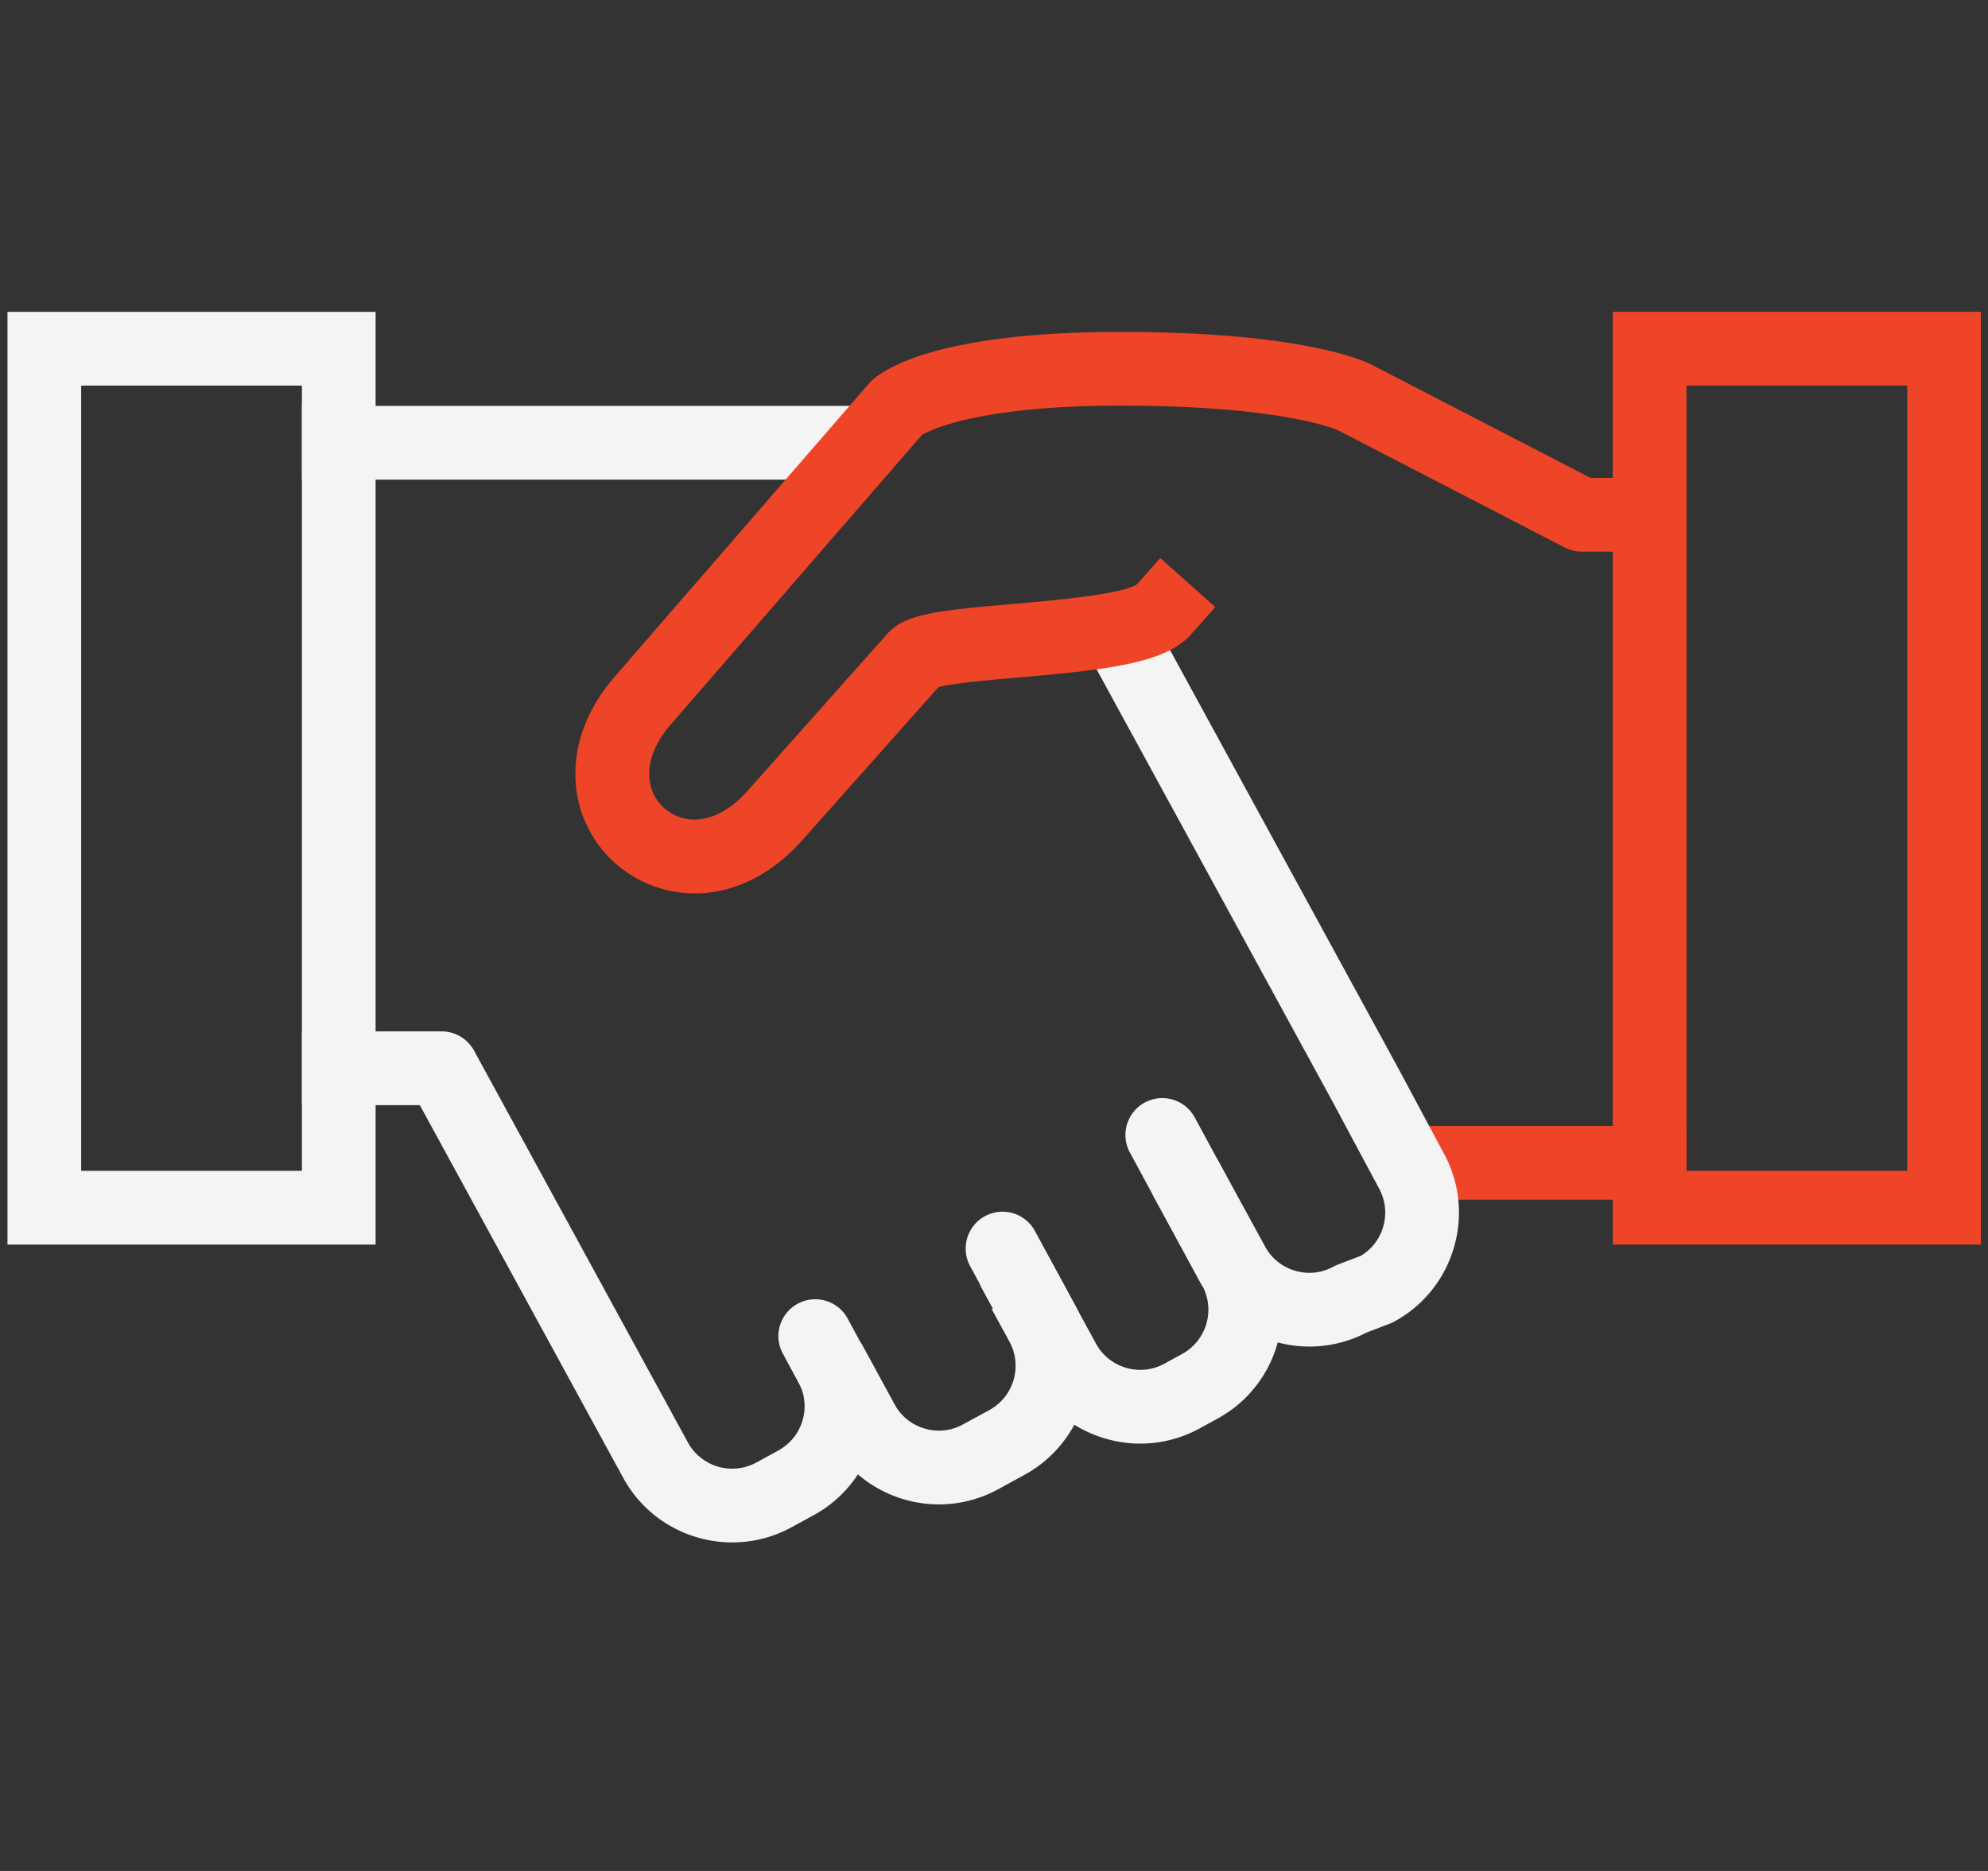
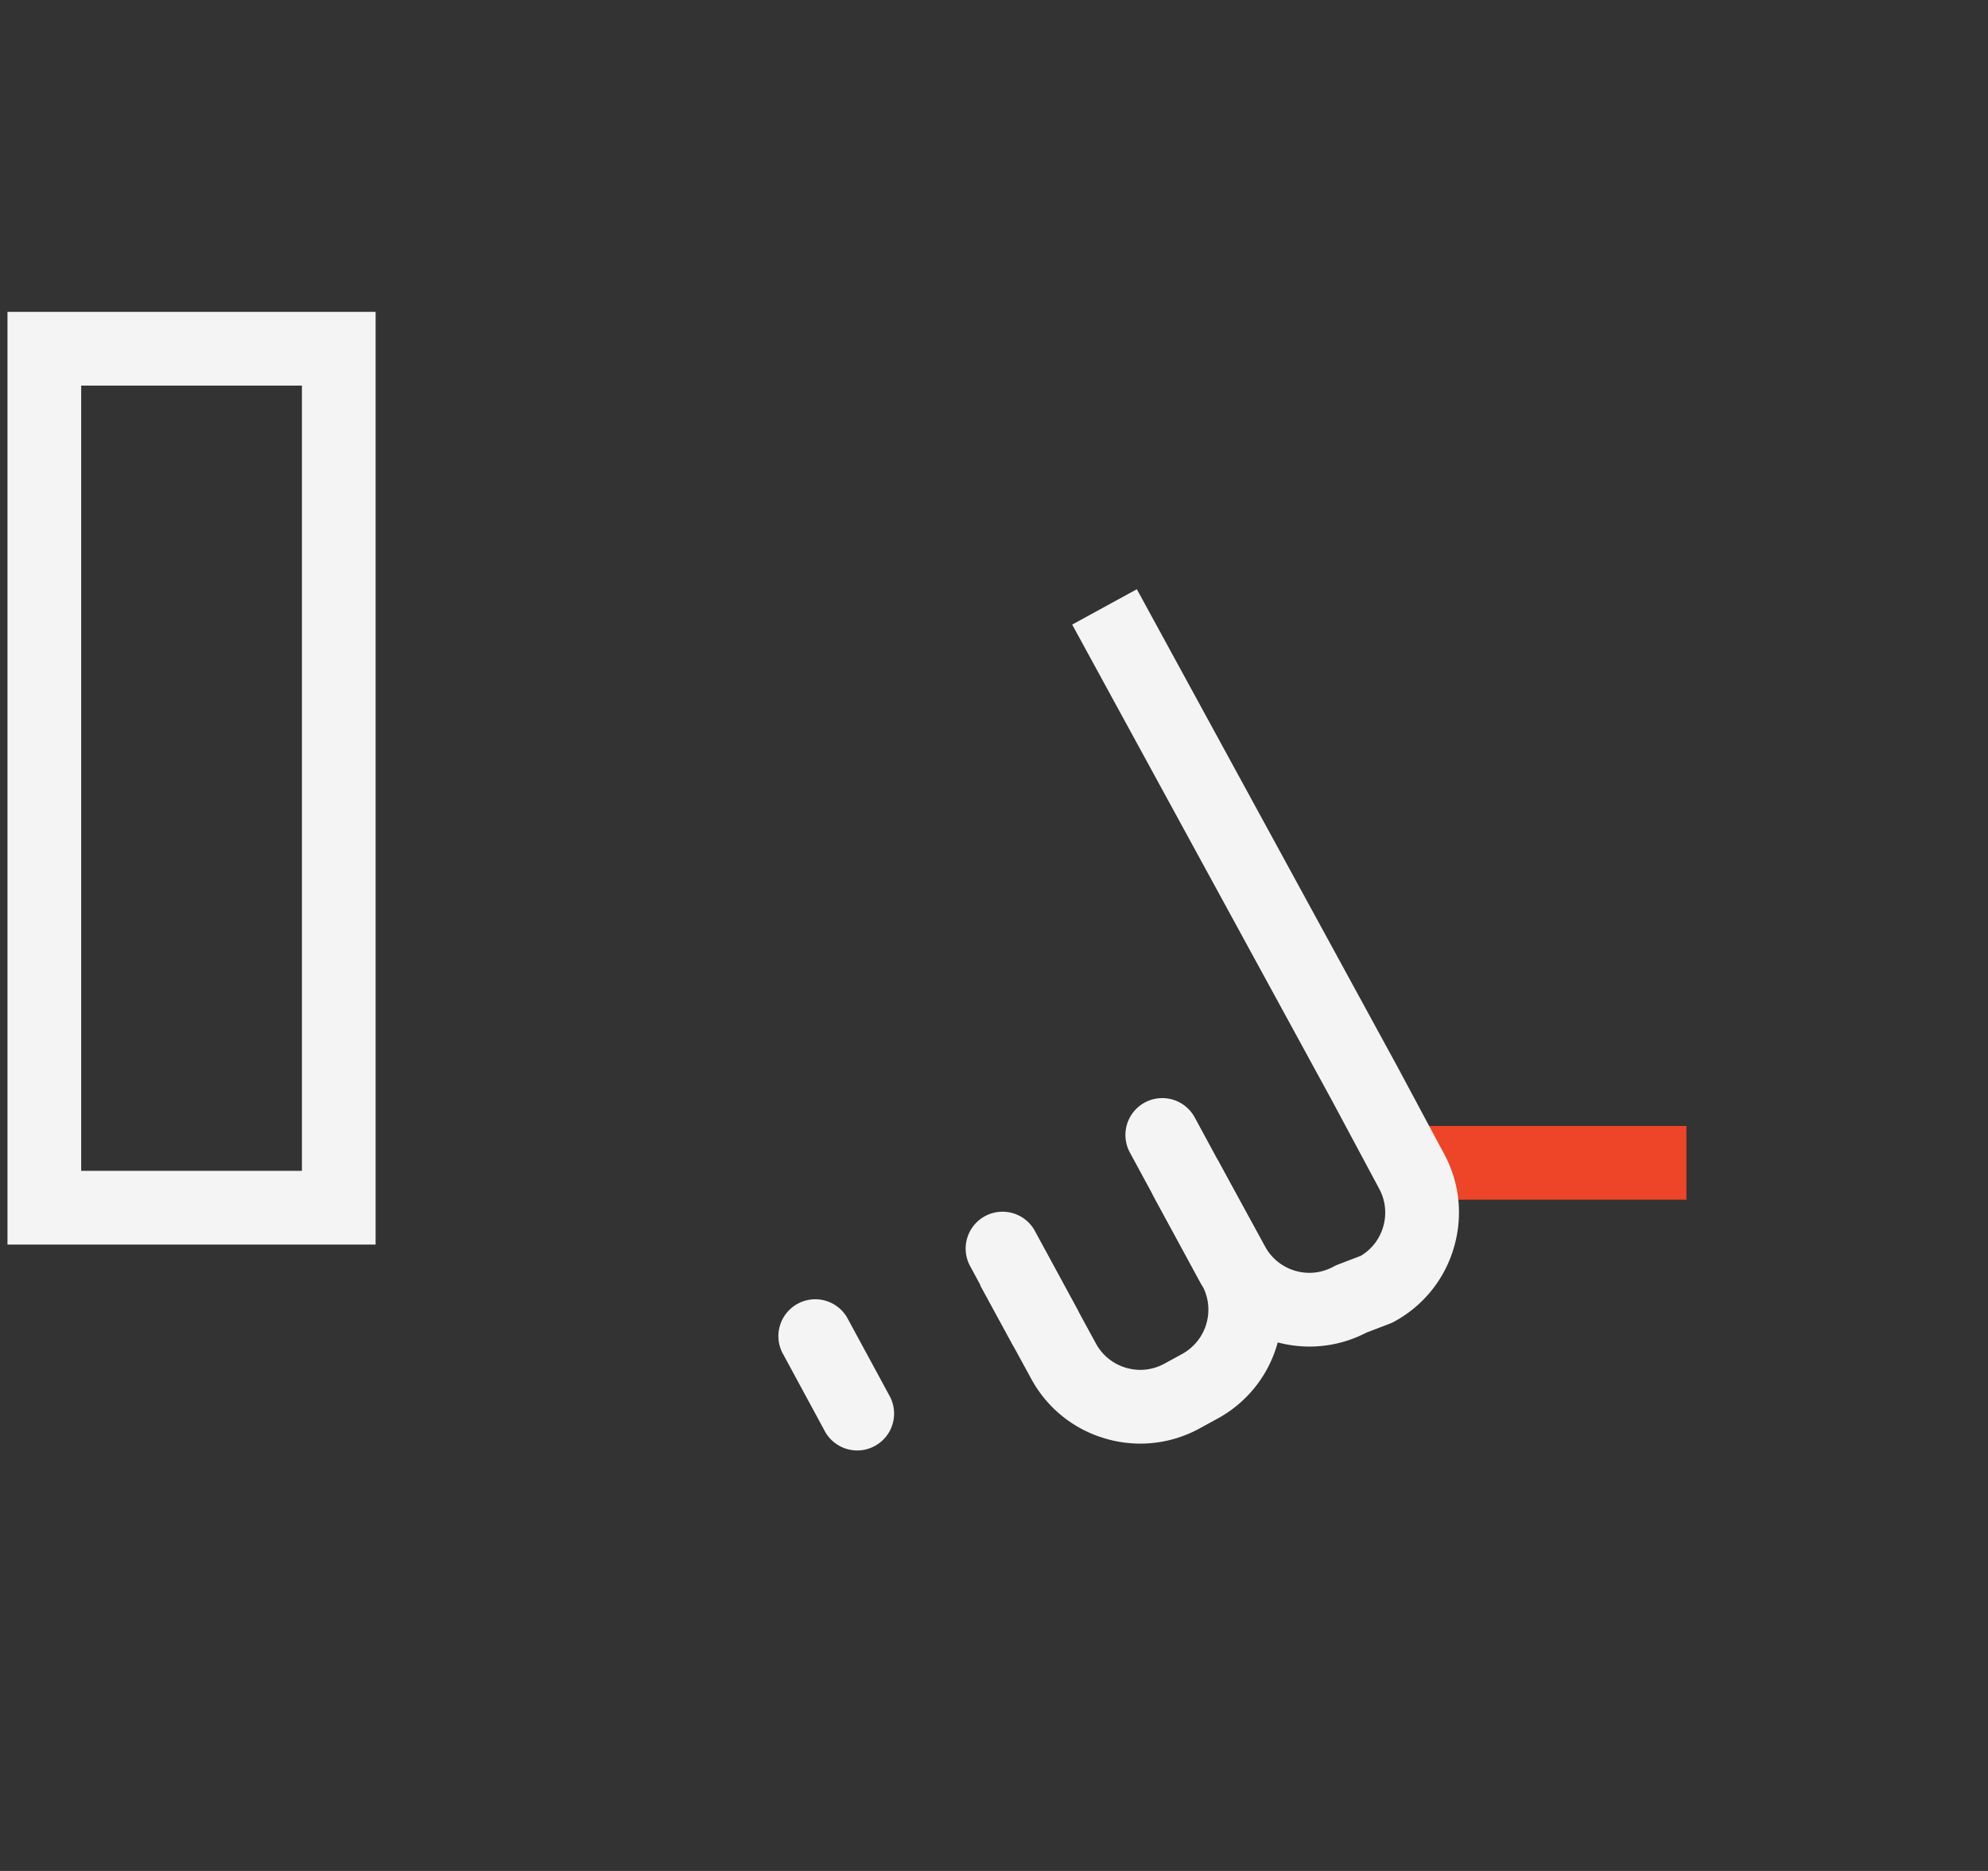
<svg xmlns="http://www.w3.org/2000/svg" width="68" height="64" viewBox="0 0 68 64" fill="none">
  <rect x="0" y="0" width="68" height="64" fill="#333333" stroke="none" />
  <path fill-rule="evenodd" clip-rule="evenodd" d="M47.665 41.037h10.02v-2.521h-10.02v2.521z" fill="#EE4427" />
-   <path fill-rule="evenodd" clip-rule="evenodd" d="M10.327 16.407H29.58v-2.522H10.327v2.522zM25.05 52.762c-1.505 0-2.964-.8-3.734-2.211L14.36 37.804h-4.032V35.28h4.78c.46 0 .885.253 1.106.657l7.316 13.405a1.726 1.726 0 0 0 2.34.687l.754-.412a1.728 1.728 0 0 0 .688-2.34v-.002a1.26 1.26 0 1 1 2.213-1.209l1.074 1.972c.22.405.586.7 1.029.829.442.13.907.08 1.311-.141l.902-.492a1.727 1.727 0 0 0 .687-2.341l-.604-1.107 2.213-1.209.604 1.107a4.254 4.254 0 0 1-1.692 5.763l-.901.493a4.218 4.218 0 0 1-3.231.347 4.223 4.223 0 0 1-1.572-.853c-.37.566-.88 1.05-1.512 1.396l-.756.412a4.217 4.217 0 0 1-2.027.52z" fill="#F4F4F4" />
  <path fill-rule="evenodd" clip-rule="evenodd" d="M39.007 49.382c-.402 0-.806-.057-1.202-.174a4.215 4.215 0 0 1-2.53-2.04l-1.748-3.203 2.213-1.208 1.748 3.203c.22.404.586.698 1.028.828.442.13.908.08 1.312-.14l.608-.333a1.728 1.728 0 0 0 .687-2.34l-1.636-2.999a1.26 1.26 0 0 1 2.21-1.214l1.575 2.878a1.72 1.72 0 0 0 1.028.829c.442.13.908.079 1.312-.141.05-.028.102-.052.155-.072l.78-.298c.372-.223.642-.572.764-.99.13-.443.08-.91-.14-1.313l-1.61-3.007-8.887-16.283 2.212-1.209 8.891 16.292 1.61 3.007c.54.987.663 2.135.343 3.223a4.218 4.218 0 0 1-2.04 2.53c-.049.028-.1.052-.154.072l-.798.305c-.94.488-2.01.605-3.033.335l-.022.078a4.22 4.22 0 0 1-2.04 2.53l-.608.333a4.22 4.22 0 0 1-2.028.521z" fill="#F4F4F4" />
-   <path fill-rule="evenodd" clip-rule="evenodd" d="M23.766 30.56a4.091 4.091 0 0 1-2.72-1.031 4.051 4.051 0 0 1-1.364-2.951c-.022-.851.205-2.152 1.411-3.508l8.628-9.95c.026-.03.054-.059.083-.087.413-.394 2.25-1.679 8.522-1.679 6.398 0 8.451 1.039 8.664 1.158l7.414 3.835h2.485v2.522h-2.79c-.202 0-.401-.049-.58-.141l-7.72-3.994c-.021-.011-1.81-.858-7.473-.858-4.85 0-6.503.832-6.794 1.005l-8.545 9.853c-1.082 1.217-.91 2.336-.265 2.91.645.575 1.776.616 2.847-.589l4.782-5.375c.6-.675 1.675-.793 4.266-1.017 1.303-.113 3.715-.321 4.265-.669l.805-.904 1.883 1.676-.838.942c-.86.968-2.802 1.2-5.898 1.468-.969.084-2.267.196-2.734.33l-4.647 5.225c-1.148 1.29-2.468 1.83-3.687 1.83z" fill="#EE4427" />
-   <path fill-rule="evenodd" clip-rule="evenodd" d="M57.687 40.051h7.55V13.19h-7.55v26.862zm-2.522 2.522h12.592V10.667H55.165v31.906z" fill="#EE4427" />
  <path fill-rule="evenodd" clip-rule="evenodd" d="M2.777 40.051h7.55V13.19h-7.55v26.862zm-2.52 2.522h12.591V10.667H.256v31.906zM42.17 44.538a1.26 1.26 0 0 1-1.11-.66l-2.412-4.453a1.26 1.26 0 1 1 2.217-1.202l2.412 4.453a1.262 1.262 0 0 1-1.107 1.862zM35.731 46.626a1.26 1.26 0 0 1-1.11-.66l-1.455-2.688a1.261 1.261 0 0 1 2.217-1.2l1.455 2.686a1.261 1.261 0 0 1-1.107 1.862zM29.323 49.616a1.26 1.26 0 0 1-1.11-.66l-1.455-2.688a1.261 1.261 0 0 1 2.216-1.201l1.456 2.687a1.261 1.261 0 0 1-1.107 1.862z" fill="#F4F4F4" />
</svg>